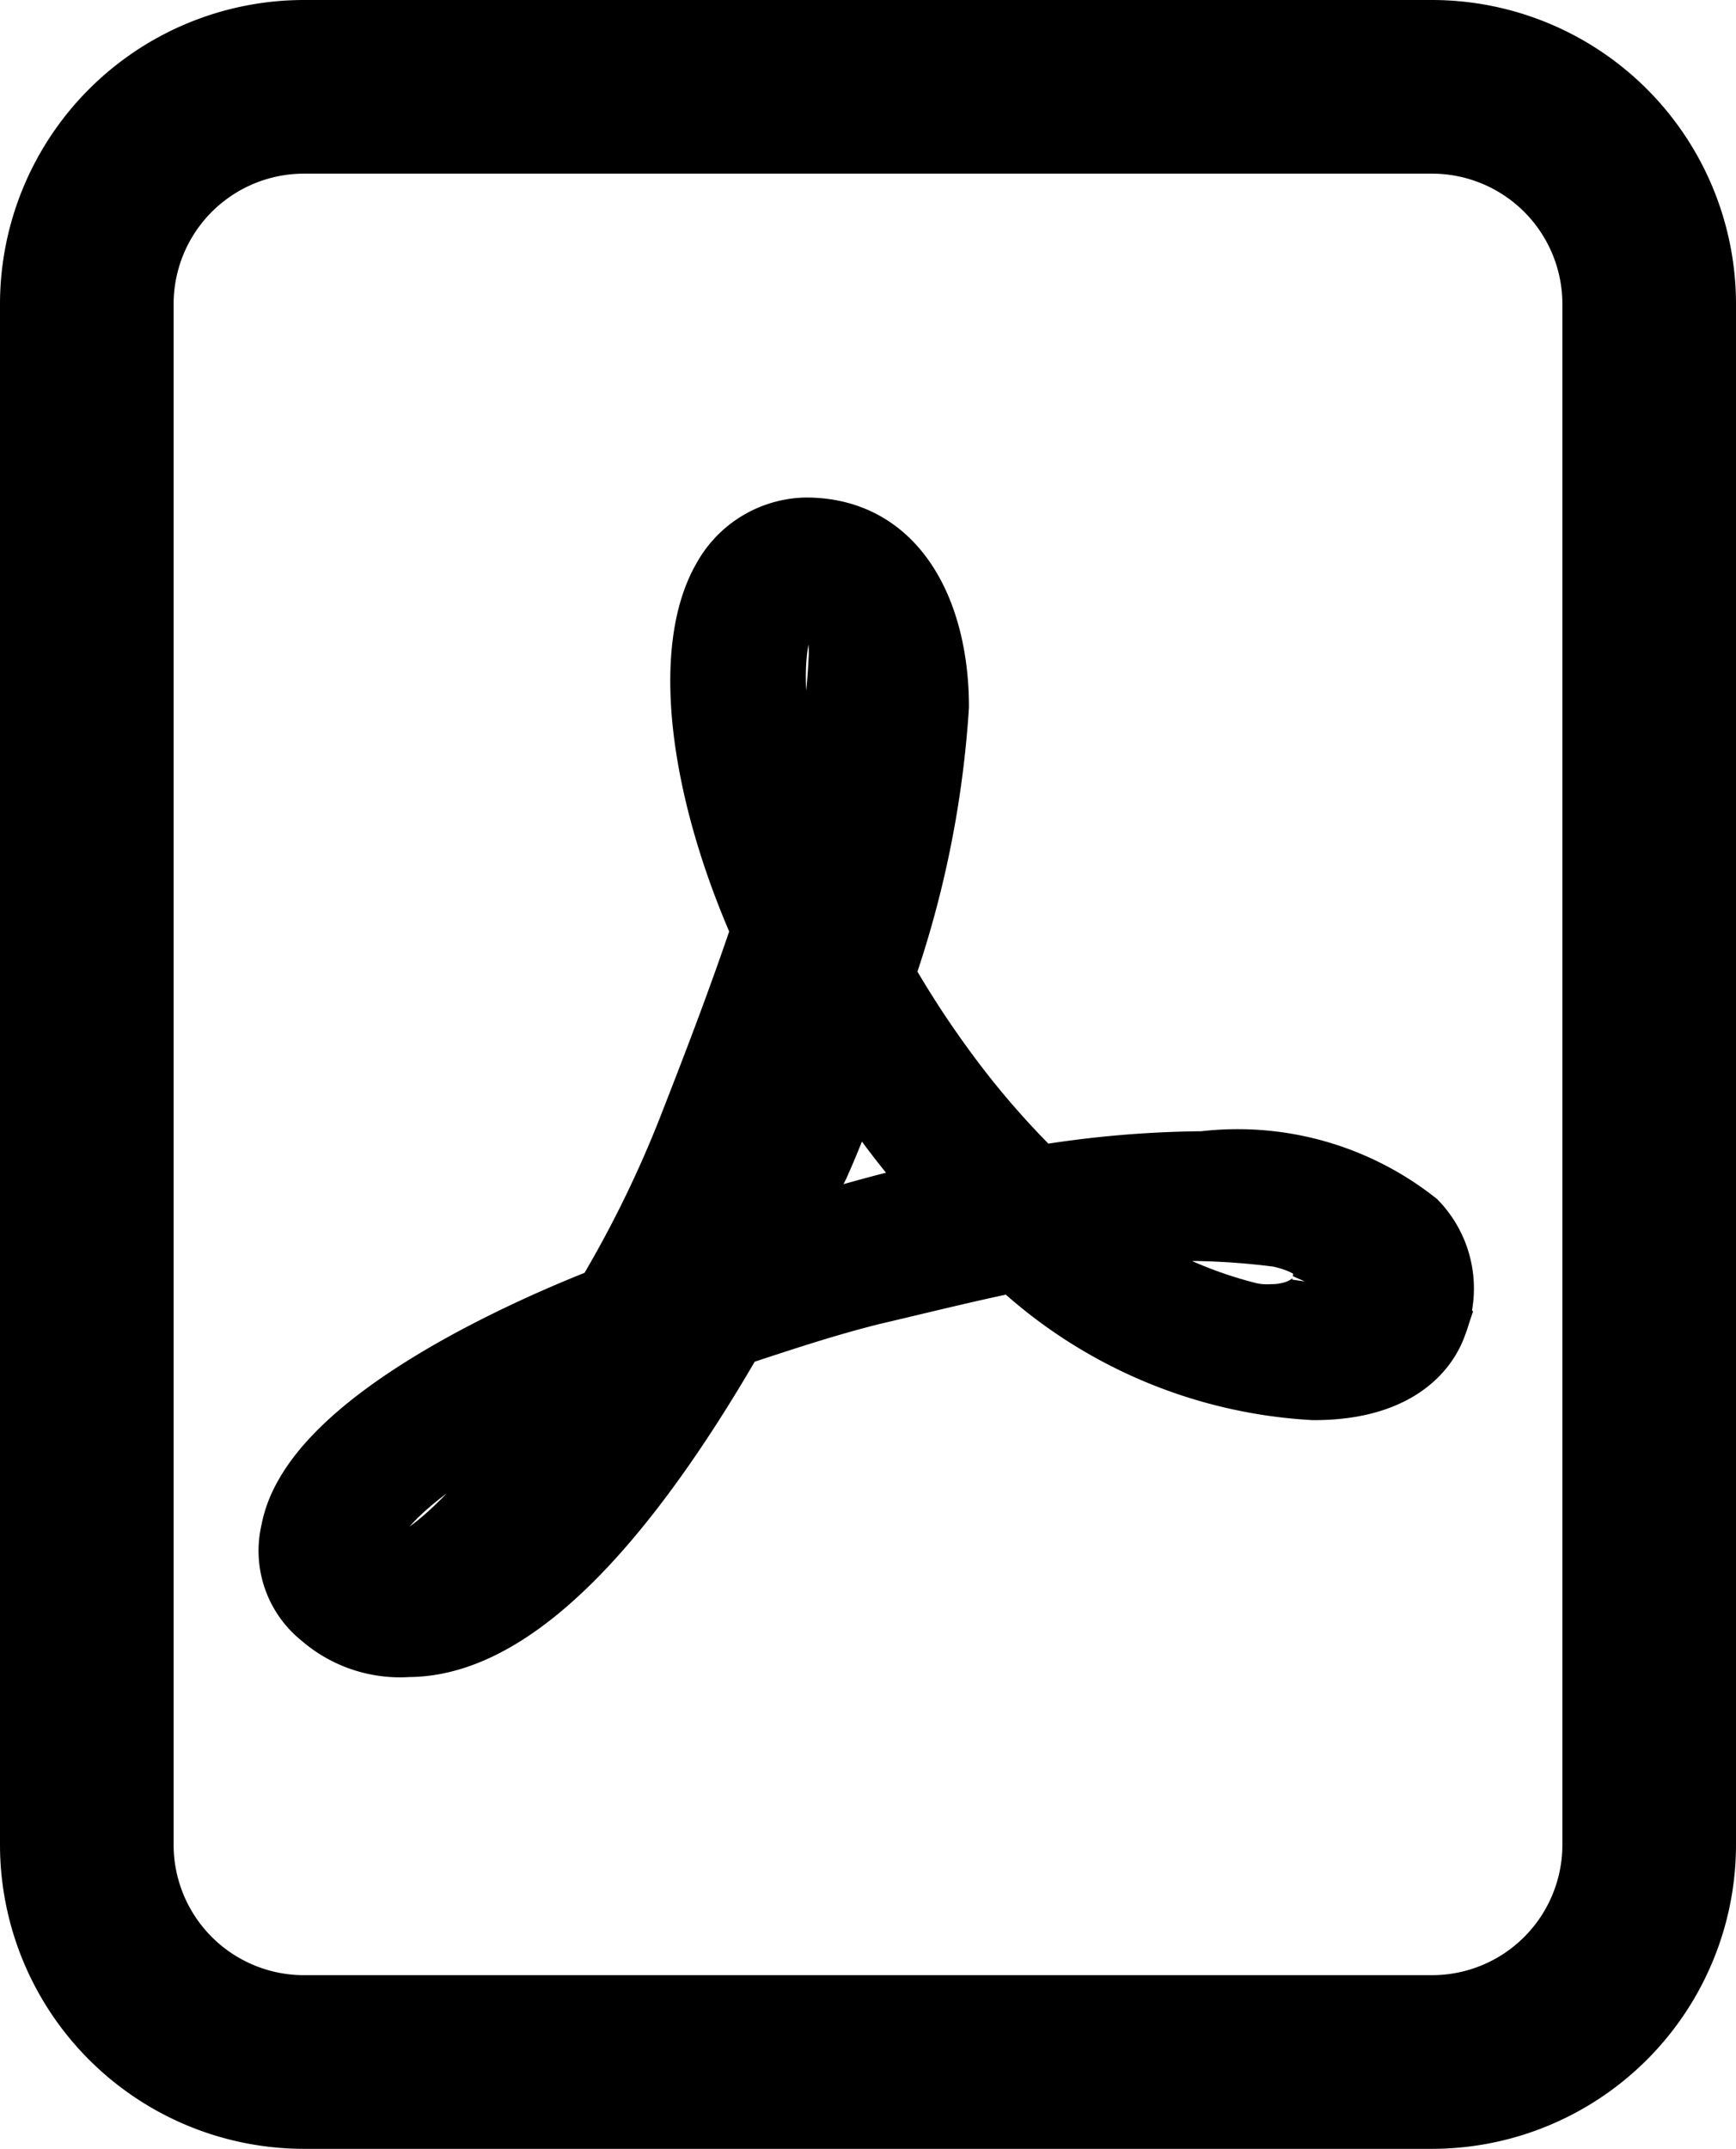
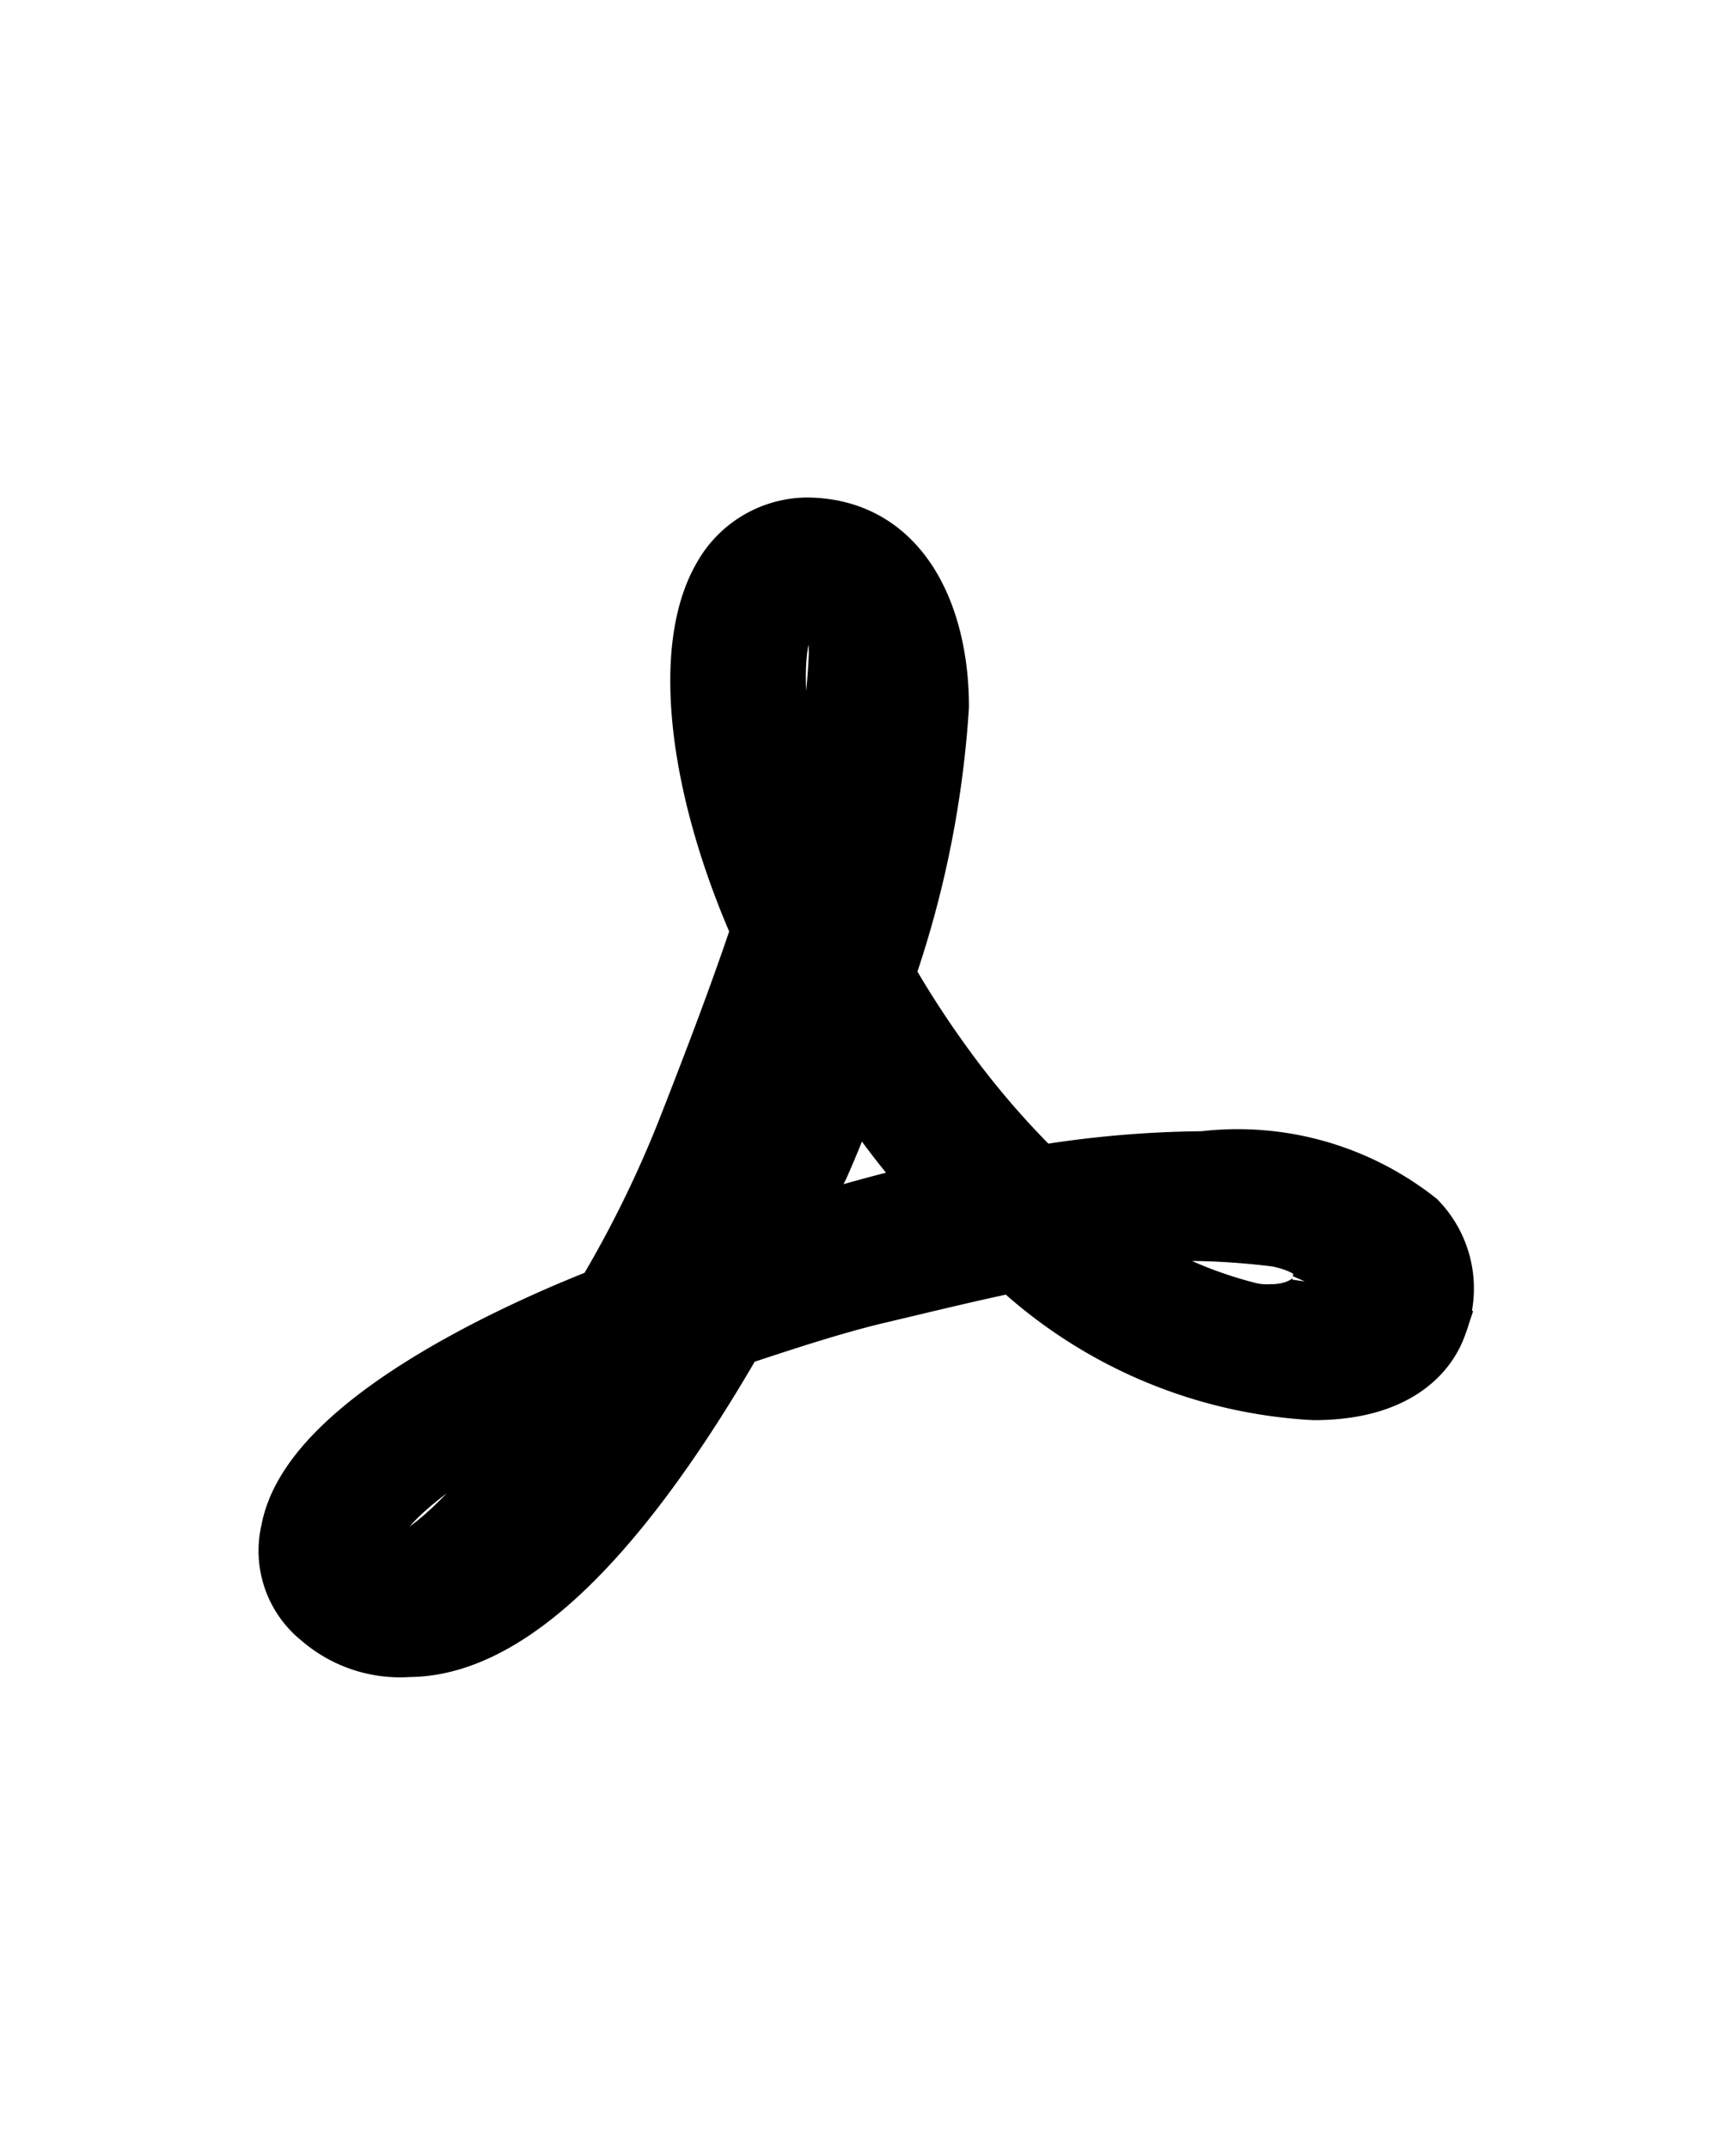
<svg xmlns="http://www.w3.org/2000/svg" id="Group_36606" data-name="Group 36606" width="23.157" height="28.657" viewBox="0 0 23.157 28.657">
-   <path id="Path_47908" data-name="Path 47908" d="M.052-4H15.1A4.057,4.057,0,0,1,19.157.053V20.6A4.057,4.057,0,0,1,15.1,24.657H.052A4.057,4.057,0,0,1-4,20.6V.053A4.057,4.057,0,0,1,.052-4ZM15.1,22.341A1.739,1.739,0,0,0,16.841,20.6V.053A1.739,1.739,0,0,0,15.1-1.684H.052A1.739,1.739,0,0,0-1.684.053V20.6A1.739,1.739,0,0,0,.052,22.341Z" transform="translate(4 4)" />
  <path id="_256" d="M26.618,20.522a3.761,3.761,0,0,0-2.775-.775,13.908,13.908,0,0,0-2.244.2,11.56,11.56,0,0,1-1.306-1.51,13.4,13.4,0,0,1-.816-1.265,13.384,13.384,0,0,0,.734-3.591c0-1.1-.449-2.285-1.673-2.285a1.2,1.2,0,0,0-1.02.612c-.53.9-.326,2.734.53,4.652-.286.857-.612,1.714-.979,2.652a15.374,15.374,0,0,1-1.143,2.326c-1.265.49-3.917,1.714-4.162,3.06a1.039,1.039,0,0,0,.367,1.061,1.509,1.509,0,0,0,1.1.367c1.591,0,3.183-2.2,4.285-4.121.612-.2,1.224-.408,1.877-.571.694-.163,1.347-.326,1.959-.449A6.242,6.242,0,0,0,25.312,22.6c1.02,0,1.428-.449,1.551-.816A1.192,1.192,0,0,0,26.618,20.522Zm-1.1.775c-.041.286-.367.49-.775.49a1.13,1.13,0,0,1-.367-.041A5.861,5.861,0,0,1,22.129,20.6a10.988,10.988,0,0,1,1.632-.122,10,10,0,0,1,1.1.082C25.23,20.645,25.638,20.808,25.516,21.3Zm-7.3-9.018a.594.594,0,0,1,.367-.245c.408,0,.49.449.49.857a10.408,10.408,0,0,1-.49,2.734C17.885,13.871,17.967,12.687,18.212,12.279ZM20.5,20.114c-.449.082-.9.2-1.347.326-.326.082-.653.2-1.02.286.163-.367.326-.735.49-1.061.2-.449.367-.9.53-1.347.163.245.286.449.449.653.286.408.612.775.9,1.143Zm-4.937,2.367c-1.02,1.632-2.04,2.693-2.612,2.693a.437.437,0,0,1-.245-.082.329.329,0,0,1-.122-.367c.082-.612,1.265-1.469,2.979-2.244Z" transform="translate(-7.786 -4.161)" stroke="#000" stroke-width="1" />
</svg>